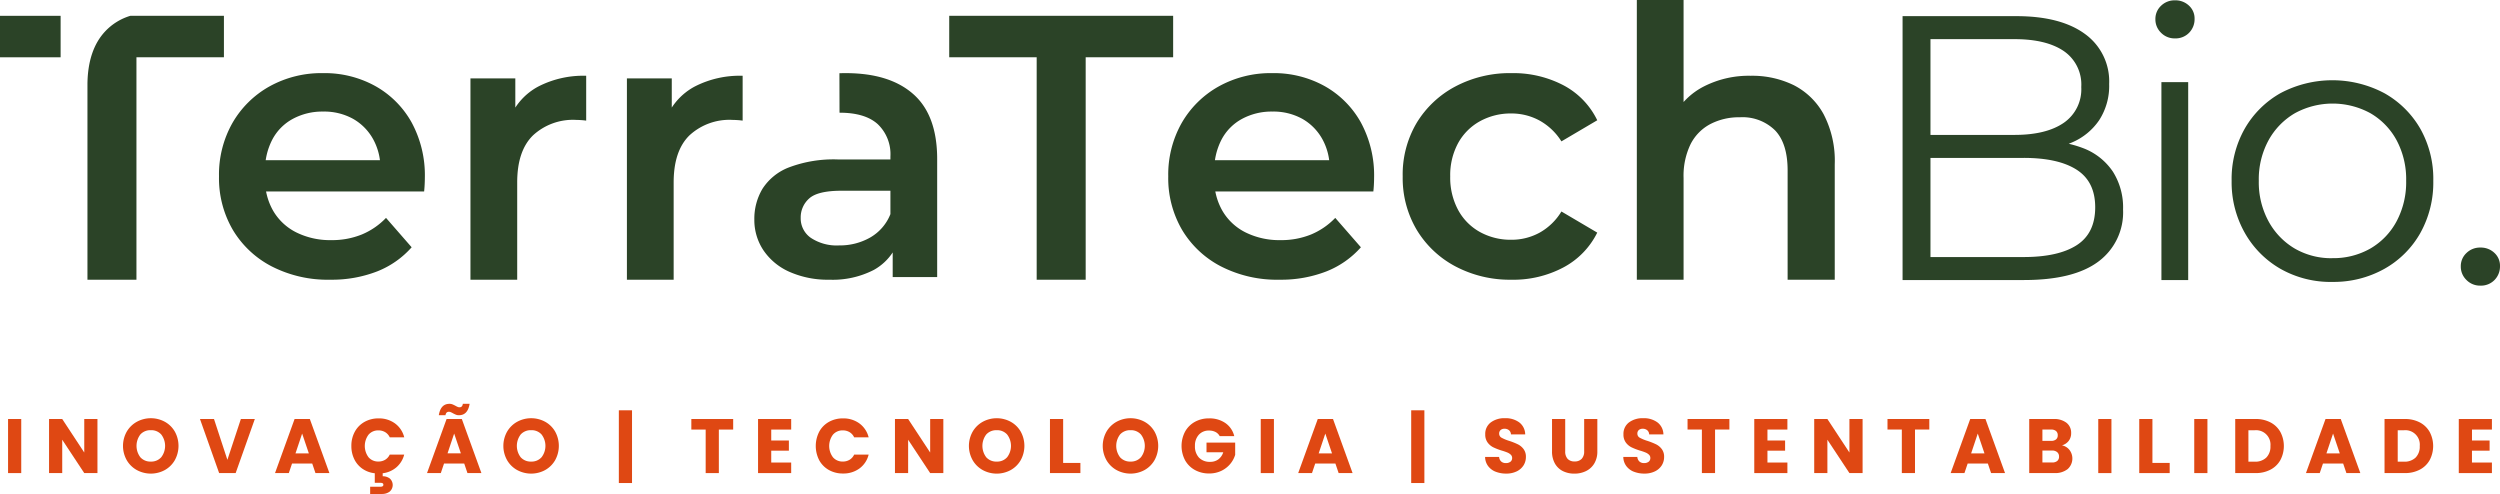
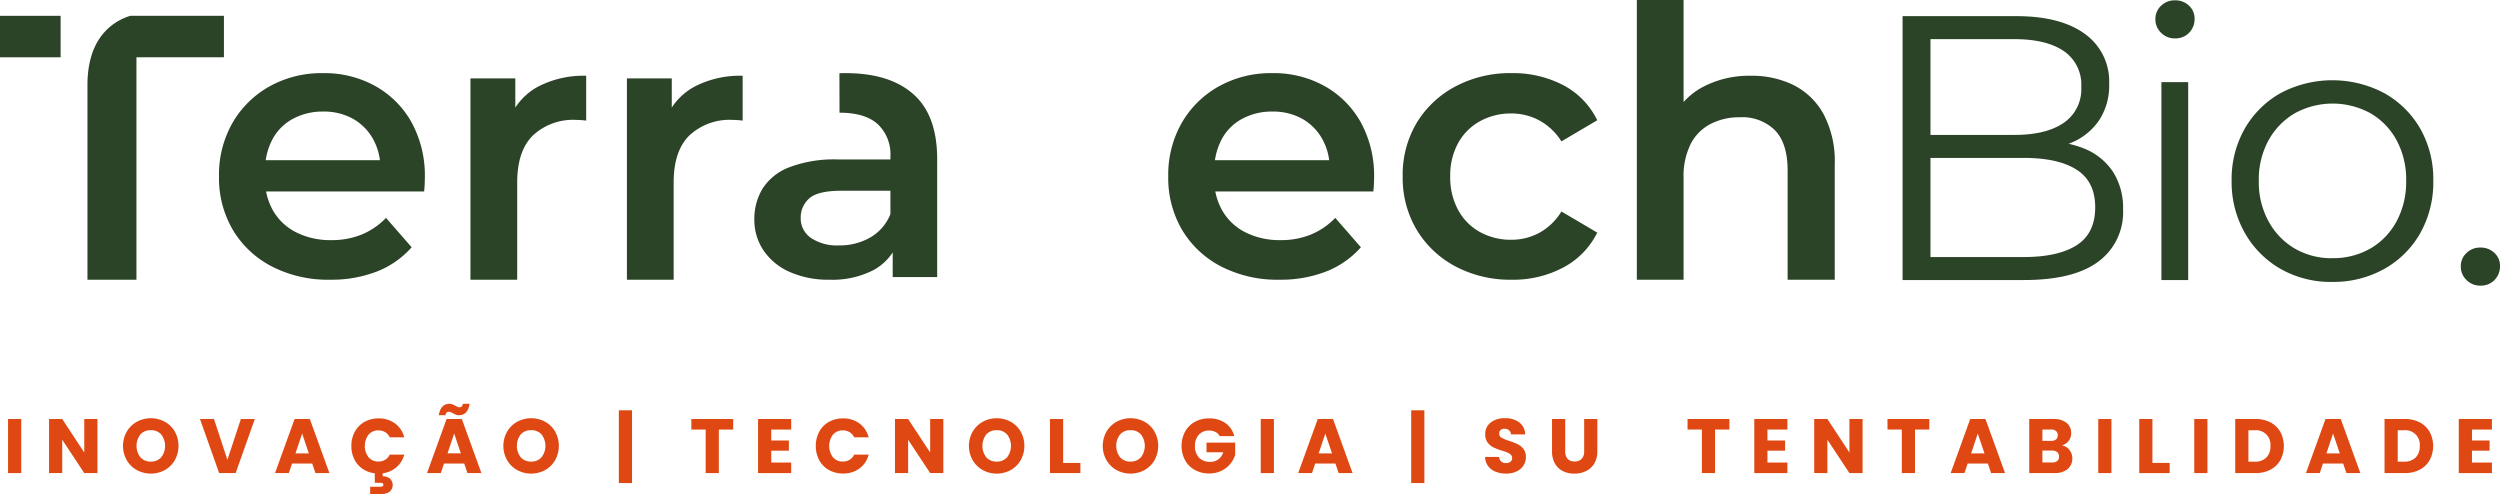
<svg xmlns="http://www.w3.org/2000/svg" width="469.452" height="92.758" viewBox="0 0 469.452 92.758">
  <defs>
    <clipPath id="clip-path">
      <rect id="Retângulo_16" data-name="Retângulo 16" width="469.452" height="92.758" transform="translate(0 0)" fill="none" />
    </clipPath>
  </defs>
  <g id="Grupo_4" data-name="Grupo 4" transform="translate(0 0)">
    <g id="Grupo_3" data-name="Grupo 3" clip-path="url(#clip-path)">
      <path id="Caminho_44" data-name="Caminho 44" d="M357.266,52.586V3.033h21.38q8.28,0,12.846,3.328a10.963,10.963,0,0,1,4.567,9.415,11.818,11.818,0,0,1-1.876,6.795,11.693,11.693,0,0,1-5.1,4.176,17.26,17.26,0,0,1-7.043,1.416l1.2-1.7a20.932,20.932,0,0,1,8.175,1.452,11.727,11.727,0,0,1,5.345,4.318,12.558,12.558,0,0,1,1.911,7.115,11.491,11.491,0,0,1-4.636,9.769q-4.638,3.468-13.982,3.468Zm5.239-4.318h17.484q6.514,0,9.982-2.23t3.468-7.114q0-4.813-3.468-7.044t-9.982-2.229H361.938V25.333h16.354q5.945,0,9.237-2.265a7.632,7.632,0,0,0,3.292-6.725,7.612,7.612,0,0,0-3.292-6.761q-3.291-2.23-9.237-2.229H362.505Z" fill="#2b4327" />
      <path id="Caminho_45" data-name="Caminho 45" d="M408.423,7.211A3.557,3.557,0,0,1,405.8,6.149,3.477,3.477,0,0,1,404.742,3.6,3.359,3.359,0,0,1,405.8,1.088,3.622,3.622,0,0,1,408.423.062a3.69,3.69,0,0,1,2.618.99A3.252,3.252,0,0,1,412.1,3.531a3.621,3.621,0,0,1-1.025,2.618,3.532,3.532,0,0,1-2.655,1.062m-2.549,8.211H410.9V52.586h-5.026Z" fill="#2b4327" />
      <path id="Caminho_46" data-name="Caminho 46" d="M437.96,52.941a19.1,19.1,0,0,1-9.7-2.443,17.952,17.952,0,0,1-6.724-6.76,19.257,19.257,0,0,1-2.478-9.769,19.165,19.165,0,0,1,2.478-9.84,17.848,17.848,0,0,1,6.724-6.653,20.816,20.816,0,0,1,19.5.035,17.873,17.873,0,0,1,6.724,6.653,19.191,19.191,0,0,1,2.442,9.805,19.436,19.436,0,0,1-2.442,9.8,17.644,17.644,0,0,1-6.76,6.724,19.485,19.485,0,0,1-9.768,2.443m0-4.46a14.014,14.014,0,0,0,7.15-1.805,12.951,12.951,0,0,0,4.919-5.1,15.578,15.578,0,0,0,1.806-7.61,15.533,15.533,0,0,0-1.806-7.646,13.028,13.028,0,0,0-4.919-5.061,14.784,14.784,0,0,0-14.158,0A13.273,13.273,0,0,0,426,26.323a15.278,15.278,0,0,0-1.841,7.646A15.322,15.322,0,0,0,426,41.579a13.3,13.3,0,0,0,4.92,5.1,13.679,13.679,0,0,0,7.044,1.805" fill="#2b4327" />
      <path id="Caminho_47" data-name="Caminho 47" d="M62.01,52.524A23.028,23.028,0,0,1,51,50.011a18.267,18.267,0,0,1-7.292-6.867,19.229,19.229,0,0,1-2.584-10.016,19.654,19.654,0,0,1,2.513-10.016,18.29,18.29,0,0,1,6.938-6.868,20.058,20.058,0,0,1,10.087-2.511A19.616,19.616,0,0,1,70.5,16.174,17.673,17.673,0,0,1,77.3,23a20.836,20.836,0,0,1,2.478,10.406c0,.33-.013.744-.036,1.238s-.06.933-.1,1.31h-31.5V30.083H74.964l-3.537,1.841a11.139,11.139,0,0,0-1.311-5.7,9.869,9.869,0,0,0-3.788-3.893,11.175,11.175,0,0,0-5.662-1.38,11.631,11.631,0,0,0-5.7,1.38,9.367,9.367,0,0,0-3.857,3.929,12.4,12.4,0,0,0-1.346,5.876v1.415a11.752,11.752,0,0,0,1.522,6.015,10.361,10.361,0,0,0,4.354,4.073,14.242,14.242,0,0,0,6.584,1.451,14.774,14.774,0,0,0,5.733-1.064,13.409,13.409,0,0,0,4.53-3.112l4.814,5.52a16.931,16.931,0,0,1-6.477,4.53,23.406,23.406,0,0,1-8.814,1.558" fill="#2b4327" />
      <path id="Caminho_48" data-name="Caminho 48" d="M88.342,52.524v-37.8h8.425V25.129l-.991-3.045a11.728,11.728,0,0,1,5.309-5.838,18.454,18.454,0,0,1,8.99-2.017V22.65c-.33-.044-.661-.081-.991-.1s-.637-.036-.921-.036a11.061,11.061,0,0,0-8.069,2.9q-2.975,2.9-2.973,8.849V52.524Z" fill="#2b4327" />
      <path id="Caminho_49" data-name="Caminho 49" d="M117.722,52.524v-37.8h8.424V25.129l-.992-3.045a11.728,11.728,0,0,1,5.309-5.838,18.458,18.458,0,0,1,8.991-2.017V22.65c-.33-.044-.662-.081-.992-.1s-.637-.036-.92-.036a11.062,11.062,0,0,0-8.07,2.9q-2.972,2.9-2.972,8.849V52.524Z" fill="#2b4327" />
      <path id="Caminho_50" data-name="Caminho 50" d="M171.521,17.695q-4.459-3.964-12.742-3.962c-.386,0-.77.006-1.152.02l.019,7.41q4.813,0,7.185,2.159a7.774,7.774,0,0,1,2.372,6.054v.566h-9.84a23.718,23.718,0,0,0-9.2,1.487,10.261,10.261,0,0,0-4.991,4.035,10.97,10.97,0,0,0-1.522,5.734,10.238,10.238,0,0,0,1.734,5.838,11.476,11.476,0,0,0,4.921,4.035,17.779,17.779,0,0,0,7.432,1.453,16.851,16.851,0,0,0,8.353-1.84,10.1,10.1,0,0,0,3.541-3.282v4.626h8.352V29.871q0-8.213-4.459-12.176m-8.106,26.9a11.505,11.505,0,0,1-5.84,1.489,8.768,8.768,0,0,1-5.309-1.416,4.444,4.444,0,0,1-1.912-3.752,4.731,4.731,0,0,1,1.594-3.648q1.592-1.448,6.052-1.451h9.2v4.391a8.776,8.776,0,0,1-3.788,4.387" fill="#2b4327" />
-       <path id="Caminho_51" data-name="Caminho 51" d="M194.668,52.524V10.759H178.246V2.971h42.048v7.788H203.87V52.524Z" fill="#2b4327" />
      <path id="Caminho_52" data-name="Caminho 52" d="M240.258,52.524a23.035,23.035,0,0,1-11.007-2.513,18.27,18.27,0,0,1-7.293-6.867,19.248,19.248,0,0,1-2.584-10.016,19.674,19.674,0,0,1,2.513-10.016,18.307,18.307,0,0,1,6.939-6.868,20.055,20.055,0,0,1,10.087-2.511,19.626,19.626,0,0,1,9.838,2.441,17.688,17.688,0,0,1,6.8,6.831,20.846,20.846,0,0,1,2.476,10.406c0,.33-.012.744-.035,1.238s-.06.933-.107,1.31h-31.5V30.083h26.829l-3.539,1.841a11.129,11.129,0,0,0-1.31-5.7,9.867,9.867,0,0,0-3.787-3.893,11.184,11.184,0,0,0-5.663-1.38,11.628,11.628,0,0,0-5.7,1.38,9.372,9.372,0,0,0-3.859,3.929,12.421,12.421,0,0,0-1.343,5.876v1.415a11.742,11.742,0,0,0,1.521,6.015,10.379,10.379,0,0,0,4.352,4.073,14.251,14.251,0,0,0,6.584,1.451,14.788,14.788,0,0,0,5.735-1.064,13.439,13.439,0,0,0,4.53-3.112l4.815,5.52a16.969,16.969,0,0,1-6.477,4.53,23.421,23.421,0,0,1-8.814,1.558" fill="#2b4327" />
      <path id="Caminho_53" data-name="Caminho 53" d="M283.862,52.524a21.848,21.848,0,0,1-10.582-2.513,18.634,18.634,0,0,1-7.256-6.867A19.034,19.034,0,0,1,263.4,33.128a18.986,18.986,0,0,1,2.621-10.051,18.732,18.732,0,0,1,7.256-6.833,21.847,21.847,0,0,1,10.582-2.511A20.276,20.276,0,0,1,293.56,16a14.6,14.6,0,0,1,6.372,6.583l-6.726,3.965a11.326,11.326,0,0,0-4.142-3.929,10.994,10.994,0,0,0-5.273-1.311,11.913,11.913,0,0,0-5.876,1.453,10.41,10.41,0,0,0-4.105,4.105,12.609,12.609,0,0,0-1.487,6.265,12.806,12.806,0,0,0,1.487,6.3,10.339,10.339,0,0,0,4.105,4.142,11.922,11.922,0,0,0,5.876,1.45,10.969,10.969,0,0,0,5.273-1.309,11.126,11.126,0,0,0,4.142-4l6.726,3.966a14.855,14.855,0,0,1-6.372,6.547,20.03,20.03,0,0,1-9.7,2.3" fill="#2b4327" />
      <path id="Caminho_54" data-name="Caminho 54" d="M328.743,14.229A17.748,17.748,0,0,1,336.849,16a13.238,13.238,0,0,1,5.592,5.451,18.923,18.923,0,0,1,2.089,9.413V52.524h-8.849V32q0-5.027-2.337-7.5a8.706,8.706,0,0,0-6.653-2.477,11.61,11.61,0,0,0-5.522,1.275,8.723,8.723,0,0,0-3.717,3.786,13.618,13.618,0,0,0-1.309,6.335V52.524h-8.777V0h8.777V24.988L314.3,21.8A13.176,13.176,0,0,1,320,16.21a18.574,18.574,0,0,1,8.741-1.981" fill="#2b4327" />
      <path id="Caminho_55" data-name="Caminho 55" d="M24.471,2.971a10.682,10.682,0,0,0-4.734,2.934c-2.147,2.3-3.244,5.556-3.315,9.737V52.524h9.2V10.759H42.049V2.971Z" fill="#2b4327" />
      <rect id="Retângulo_9" data-name="Retângulo 9" width="11.382" height="7.788" transform="translate(0 2.971)" fill="#2b4327" />
      <path id="Caminho_56" data-name="Caminho 56" d="M465.771,53.636a3.553,3.553,0,0,1-2.618-1.062,3.475,3.475,0,0,1-1.063-2.55,3.356,3.356,0,0,1,1.063-2.511,3.618,3.618,0,0,1,2.618-1.026,3.69,3.69,0,0,1,2.618.99,3.247,3.247,0,0,1,1.063,2.478,3.624,3.624,0,0,1-1.026,2.619,3.532,3.532,0,0,1-2.655,1.062" fill="#2b4327" />
      <rect id="Retângulo_10" data-name="Retângulo 10" width="2.475" height="10.155" transform="translate(1.514 78.682)" fill="#df4813" />
      <path id="Caminho_57" data-name="Caminho 57" d="M18.3,88.837H15.823l-4.138-6.264v6.264H9.211V78.682h2.474l4.138,6.292V78.682H18.3Z" fill="#df4813" />
      <path id="Caminho_58" data-name="Caminho 58" d="M25.7,88.272A4.962,4.962,0,0,1,23.8,86.414a5.46,5.46,0,0,1,0-5.36A4.989,4.989,0,0,1,25.7,79.2a5.51,5.51,0,0,1,5.252,0,4.9,4.9,0,0,1,1.881,1.852,5.546,5.546,0,0,1-.007,5.36,4.935,4.935,0,0,1-1.881,1.858,5.5,5.5,0,0,1-5.245,0m4.572-2.4a3.515,3.515,0,0,0,0-4.289,2.5,2.5,0,0,0-1.946-.8,2.536,2.536,0,0,0-1.961.795,3.537,3.537,0,0,0,0,4.3,2.521,2.521,0,0,0,1.961.8,2.492,2.492,0,0,0,1.946-.81" fill="#df4813" />
      <path id="Caminho_59" data-name="Caminho 59" d="M47.851,78.682l-3.6,10.155h-3.1l-3.6-10.155h2.633L42.7,86.349l2.531-7.667Z" fill="#df4813" />
      <path id="Caminho_60" data-name="Caminho 60" d="M58.63,87.043H54.839l-.606,1.794h-2.59l3.674-10.155h2.864l3.676,10.155H59.238Zm-.636-1.909-1.259-3.718L55.49,85.134Z" fill="#df4813" />
      <path id="Caminho_61" data-name="Caminho 61" d="M72.323,86.335a2.207,2.207,0,0,0,.861-.97H75.9a4.643,4.643,0,0,1-1.455,2.38,4.831,4.831,0,0,1-2.582,1.122v.563a2.181,2.181,0,0,1,1.317.412,1.629,1.629,0,0,1-.03,2.489,2.363,2.363,0,0,1-1.417.427H69.508V91.4h1.9a.867.867,0,0,0,.435-.087.312.312,0,0,0,.144-.289.3.3,0,0,0-.144-.282.935.935,0,0,0-.435-.08H70.377V88.867a4.95,4.95,0,0,1-2.3-.833,4.629,4.629,0,0,1-1.547-1.8,5.541,5.541,0,0,1-.55-2.489,5.463,5.463,0,0,1,.651-2.684,4.652,4.652,0,0,1,1.815-1.836,5.273,5.273,0,0,1,2.64-.659,5.063,5.063,0,0,1,3.1.954,4.594,4.594,0,0,1,1.722,2.6h-2.72a2.215,2.215,0,0,0-.861-.969,2.429,2.429,0,0,0-1.266-.333,2.36,2.36,0,0,0-1.852.8,3.548,3.548,0,0,0,0,4.253,2.358,2.358,0,0,0,1.852.795,2.429,2.429,0,0,0,1.266-.332" fill="#df4813" />
      <path id="Caminho_62" data-name="Caminho 62" d="M87.172,87.043H83.381l-.606,1.794h-2.59l3.674-10.155h2.864L90.4,88.837H87.78ZM84.395,75.831a1.5,1.5,0,0,1,.556.094,5.771,5.771,0,0,1,.586.282,4.137,4.137,0,0,0,.42.21.859.859,0,0,0,.333.065q.536,0,.622-.651h1.273q-.348,2.142-2,2.141a1.514,1.514,0,0,1-.558-.094,5.649,5.649,0,0,1-.586-.282,4.1,4.1,0,0,0-.419-.209.841.841,0,0,0-.333-.065q-.534,0-.637.65H82.4q.345-2.141,2-2.141m2.141,9.3-1.259-3.718-1.245,3.718Z" fill="#df4813" />
      <path id="Caminho_63" data-name="Caminho 63" d="M97.119,88.272a4.962,4.962,0,0,1-1.894-1.858,5.46,5.46,0,0,1,0-5.36A4.989,4.989,0,0,1,97.119,79.2a5.51,5.51,0,0,1,5.252,0,4.9,4.9,0,0,1,1.881,1.852,5.546,5.546,0,0,1-.007,5.36,4.935,4.935,0,0,1-1.881,1.858,5.5,5.5,0,0,1-5.245,0m4.572-2.4a3.515,3.515,0,0,0,0-4.289,2.5,2.5,0,0,0-1.946-.8,2.536,2.536,0,0,0-1.961.795,3.537,3.537,0,0,0,0,4.3,2.521,2.521,0,0,0,1.961.8,2.492,2.492,0,0,0,1.946-.81" fill="#df4813" />
      <rect id="Retângulo_11" data-name="Retângulo 11" width="2.475" height="13.657" transform="translate(116.206 77.047)" fill="#df4813" />
      <path id="Caminho_64" data-name="Caminho 64" d="M137.676,78.682v1.982h-2.691v8.173h-2.473V80.664H129.82V78.682Z" fill="#df4813" />
      <path id="Caminho_65" data-name="Caminho 65" d="M144.823,80.664v2.054h3.313v1.91h-3.313v2.227h3.746v1.982h-6.221V78.682h6.221v1.982Z" fill="#df4813" />
      <path id="Caminho_66" data-name="Caminho 66" d="M153.836,81.061a4.652,4.652,0,0,1,1.815-1.836,5.273,5.273,0,0,1,2.64-.659,5.063,5.063,0,0,1,3.1.954,4.594,4.594,0,0,1,1.722,2.6h-2.72a2.215,2.215,0,0,0-.861-.969,2.429,2.429,0,0,0-1.266-.333,2.361,2.361,0,0,0-1.852.8,3.546,3.546,0,0,0,0,4.252,2.361,2.361,0,0,0,1.852.8,2.429,2.429,0,0,0,1.266-.332,2.213,2.213,0,0,0,.861-.97h2.72a4.554,4.554,0,0,1-1.722,2.6,5.078,5.078,0,0,1-3.1.948,5.272,5.272,0,0,1-2.64-.658,4.672,4.672,0,0,1-1.815-1.831,5.842,5.842,0,0,1,0-5.36" fill="#df4813" />
      <path id="Caminho_67" data-name="Caminho 67" d="M177.141,88.837h-2.473l-4.138-6.264v6.264h-2.474V78.682h2.474l4.138,6.292V78.682h2.473Z" fill="#df4813" />
      <path id="Caminho_68" data-name="Caminho 68" d="M184.541,88.272a4.962,4.962,0,0,1-1.894-1.858,5.46,5.46,0,0,1,0-5.36,4.989,4.989,0,0,1,1.894-1.852,5.51,5.51,0,0,1,5.252,0,4.9,4.9,0,0,1,1.881,1.852,5.546,5.546,0,0,1-.007,5.36,4.935,4.935,0,0,1-1.881,1.858,5.5,5.5,0,0,1-5.245,0m4.572-2.4a3.515,3.515,0,0,0,0-4.289,2.5,2.5,0,0,0-1.946-.8,2.536,2.536,0,0,0-1.961.795,3.537,3.537,0,0,0,0,4.3,2.521,2.521,0,0,0,1.961.8,2.492,2.492,0,0,0,1.946-.81" fill="#df4813" />
      <path id="Caminho_69" data-name="Caminho 69" d="M199.638,86.927h3.241v1.91h-5.716V78.681h2.475Z" fill="#df4813" />
      <path id="Caminho_70" data-name="Caminho 70" d="M209.67,88.272a4.962,4.962,0,0,1-1.894-1.858,5.46,5.46,0,0,1,0-5.36A4.989,4.989,0,0,1,209.67,79.2a5.51,5.51,0,0,1,5.252,0,4.9,4.9,0,0,1,1.881,1.852,5.546,5.546,0,0,1-.007,5.36,4.935,4.935,0,0,1-1.881,1.858,5.5,5.5,0,0,1-5.245,0m4.572-2.4a3.515,3.515,0,0,0,0-4.289,2.5,2.5,0,0,0-1.946-.8,2.535,2.535,0,0,0-1.961.795,3.537,3.537,0,0,0,0,4.3,2.521,2.521,0,0,0,1.961.8,2.492,2.492,0,0,0,1.946-.81" fill="#df4813" />
      <path id="Caminho_71" data-name="Caminho 71" d="M229.034,81.893a1.856,1.856,0,0,0-.788-.774,2.581,2.581,0,0,0-1.209-.268,2.487,2.487,0,0,0-1.924.788,3,3,0,0,0-.723,2.106,3.028,3.028,0,0,0,.759,2.191,2.766,2.766,0,0,0,2.091.788,2.523,2.523,0,0,0,1.54-.462,2.612,2.612,0,0,0,.919-1.331h-3.14V83.108h5.383v2.3a4.86,4.86,0,0,1-.934,1.721,4.94,4.94,0,0,1-1.67,1.288,5.18,5.18,0,0,1-2.286.491,5.408,5.408,0,0,1-2.684-.658,4.69,4.69,0,0,1-1.838-1.831,5.787,5.787,0,0,1,0-5.36,4.692,4.692,0,0,1,1.831-1.836,5.367,5.367,0,0,1,2.676-.659,5.2,5.2,0,0,1,3.074.883,4.164,4.164,0,0,1,1.657,2.445Z" fill="#df4813" />
      <rect id="Retângulo_12" data-name="Retângulo 12" width="2.475" height="10.155" transform="translate(236.743 78.682)" fill="#df4813" />
      <path id="Caminho_72" data-name="Caminho 72" d="M250.763,87.043h-3.791l-.606,1.794h-2.59l3.674-10.155h2.864l3.676,10.155h-2.619Zm-.636-1.909-1.259-3.718-1.245,3.718Z" fill="#df4813" />
      <rect id="Retângulo_13" data-name="Retângulo 13" width="2.475" height="13.657" transform="translate(264.997 77.047)" fill="#df4813" />
      <path id="Caminho_73" data-name="Caminho 73" d="M280.839,88.576a3.244,3.244,0,0,1-1.41-1.07,2.922,2.922,0,0,1-.557-1.707h2.633a1.275,1.275,0,0,0,.39.86,1.257,1.257,0,0,0,.869.3,1.36,1.36,0,0,0,.867-.252.849.849,0,0,0,.318-.7.831.831,0,0,0-.252-.621,2.037,2.037,0,0,0-.622-.406,10.045,10.045,0,0,0-1.049-.362A11.387,11.387,0,0,1,280.42,84a2.944,2.944,0,0,1-1.07-.9,2.491,2.491,0,0,1-.449-1.548,2.664,2.664,0,0,1,1.027-2.221,4.223,4.223,0,0,1,2.676-.8,4.268,4.268,0,0,1,2.7.8,2.874,2.874,0,0,1,1.1,2.235h-2.676a1.049,1.049,0,0,0-.361-.773,1.274,1.274,0,0,0-.854-.283,1.068,1.068,0,0,0-.724.239.862.862,0,0,0-.275.688.853.853,0,0,0,.463.766,7.605,7.605,0,0,0,1.447.593,13.4,13.4,0,0,1,1.6.637,3.043,3.043,0,0,1,1.063.882,2.363,2.363,0,0,1,.448,1.49,2.932,2.932,0,0,1-.441,1.578,3.1,3.1,0,0,1-1.28,1.128,4.394,4.394,0,0,1-1.982.419,5.227,5.227,0,0,1-2-.362" fill="#df4813" />
      <path id="Caminho_74" data-name="Caminho 74" d="M293.916,78.682v6.076a2.011,2.011,0,0,0,.449,1.4,1.692,1.692,0,0,0,1.316.492,1.738,1.738,0,0,0,1.331-.492,1.969,1.969,0,0,0,.464-1.4V78.682h2.473v6.061a4.306,4.306,0,0,1-.579,2.3,3.69,3.69,0,0,1-1.554,1.418,4.9,4.9,0,0,1-2.178.478,4.77,4.77,0,0,1-2.148-.471,3.5,3.5,0,0,1-1.5-1.417,4.534,4.534,0,0,1-.549-2.308V78.682Z" fill="#df4813" />
-       <path id="Caminho_75" data-name="Caminho 75" d="M306.792,88.576a3.244,3.244,0,0,1-1.41-1.07,2.922,2.922,0,0,1-.557-1.707h2.633a1.275,1.275,0,0,0,.39.86,1.257,1.257,0,0,0,.869.3,1.36,1.36,0,0,0,.867-.252.849.849,0,0,0,.318-.7.831.831,0,0,0-.252-.621,2.037,2.037,0,0,0-.622-.406,10.045,10.045,0,0,0-1.049-.362A11.387,11.387,0,0,1,306.373,84a2.944,2.944,0,0,1-1.07-.9,2.491,2.491,0,0,1-.449-1.548,2.664,2.664,0,0,1,1.027-2.221,4.223,4.223,0,0,1,2.676-.8,4.268,4.268,0,0,1,2.7.8,2.874,2.874,0,0,1,1.1,2.235h-2.676a1.049,1.049,0,0,0-.361-.773,1.274,1.274,0,0,0-.854-.283,1.068,1.068,0,0,0-.724.239.862.862,0,0,0-.275.688.853.853,0,0,0,.463.766,7.605,7.605,0,0,0,1.447.593,13.394,13.394,0,0,1,1.6.637,3.043,3.043,0,0,1,1.063.882,2.363,2.363,0,0,1,.448,1.49,2.932,2.932,0,0,1-.441,1.578,3.1,3.1,0,0,1-1.28,1.128,4.394,4.394,0,0,1-1.982.419,5.227,5.227,0,0,1-2-.362" fill="#df4813" />
      <path id="Caminho_76" data-name="Caminho 76" d="M324.746,78.682v1.982h-2.691v8.173h-2.473V80.664H316.89V78.682Z" fill="#df4813" />
      <path id="Caminho_77" data-name="Caminho 77" d="M331.893,80.664v2.054h3.313v1.91h-3.313v2.227h3.746v1.982h-6.221V78.682h6.221v1.982Z" fill="#df4813" />
      <path id="Caminho_78" data-name="Caminho 78" d="M349.759,88.837h-2.473l-4.138-6.264v6.264h-2.474V78.682h2.474l4.138,6.292V78.682h2.473Z" fill="#df4813" />
      <path id="Caminho_79" data-name="Caminho 79" d="M362.287,78.682v1.982H359.6v8.173h-2.473V80.664h-2.692V78.682Z" fill="#df4813" />
      <path id="Caminho_80" data-name="Caminho 80" d="M373.281,87.043H369.49l-.606,1.794h-2.59l3.674-10.155h2.864l3.676,10.155h-2.619Zm-.636-1.909-1.259-3.718-1.245,3.718Z" fill="#df4813" />
      <path id="Caminho_81" data-name="Caminho 81" d="M388.617,84.5a2.665,2.665,0,0,1-.355,3.588,3.751,3.751,0,0,1-2.481.745H381.05V78.682h4.572a3.756,3.756,0,0,1,2.423.707,2.346,2.346,0,0,1,.876,1.925,2.32,2.32,0,0,1-.471,1.49,2.429,2.429,0,0,1-1.251.825,2.362,2.362,0,0,1,1.418.875m-5.092-1.714h1.62a1.432,1.432,0,0,0,.932-.268.958.958,0,0,0,.326-.788.981.981,0,0,0-.326-.8,1.4,1.4,0,0,0-.932-.275h-1.62Zm2.784,3.768a1,1,0,0,0,.34-.817,1.047,1.047,0,0,0-.354-.839,1.45,1.45,0,0,0-.977-.3h-1.793v2.243h1.822a1.46,1.46,0,0,0,.962-.283" fill="#df4813" />
      <rect id="Retângulo_14" data-name="Retângulo 14" width="2.474" height="10.155" transform="translate(394.013 78.682)" fill="#df4813" />
      <path id="Caminho_82" data-name="Caminho 82" d="M404.184,86.927h3.241v1.91H401.71V78.681h2.474Z" fill="#df4813" />
      <rect id="Retângulo_15" data-name="Retângulo 15" width="2.475" height="10.155" transform="translate(412.038 78.682)" fill="#df4813" />
      <path id="Caminho_83" data-name="Caminho 83" d="M426.346,79.317a4.551,4.551,0,0,1,1.859,1.788,5.659,5.659,0,0,1,0,5.3,4.521,4.521,0,0,1-1.866,1.794,5.908,5.908,0,0,1-2.8.637h-3.806V78.681h3.806a5.912,5.912,0,0,1,2.806.636m-.781,6.612a2.9,2.9,0,0,0,.781-2.171,2.71,2.71,0,0,0-2.966-2.964h-1.171v5.9h1.171a2.987,2.987,0,0,0,2.185-.766" fill="#df4813" />
      <path id="Caminho_84" data-name="Caminho 84" d="M440,87.043h-3.791l-.606,1.794h-2.59l3.674-10.155h2.864l3.676,10.155H440.61Zm-.636-1.909-1.259-3.718-1.245,3.718Z" fill="#df4813" />
      <path id="Caminho_85" data-name="Caminho 85" d="M454.383,79.317a4.551,4.551,0,0,1,1.859,1.788,5.66,5.66,0,0,1,0,5.3,4.521,4.521,0,0,1-1.866,1.794,5.908,5.908,0,0,1-2.8.637h-3.806V78.681h3.806a5.912,5.912,0,0,1,2.806.636m-.781,6.612a2.9,2.9,0,0,0,.781-2.171,2.71,2.71,0,0,0-2.966-2.964h-1.171v5.9h1.171a2.987,2.987,0,0,0,2.185-.766" fill="#df4813" />
      <path id="Caminho_86" data-name="Caminho 86" d="M464.191,80.664v2.054H467.5v1.91h-3.313v2.227h3.746v1.982h-6.221V78.682h6.221v1.982Z" fill="#df4813" />
    </g>
  </g>
</svg>